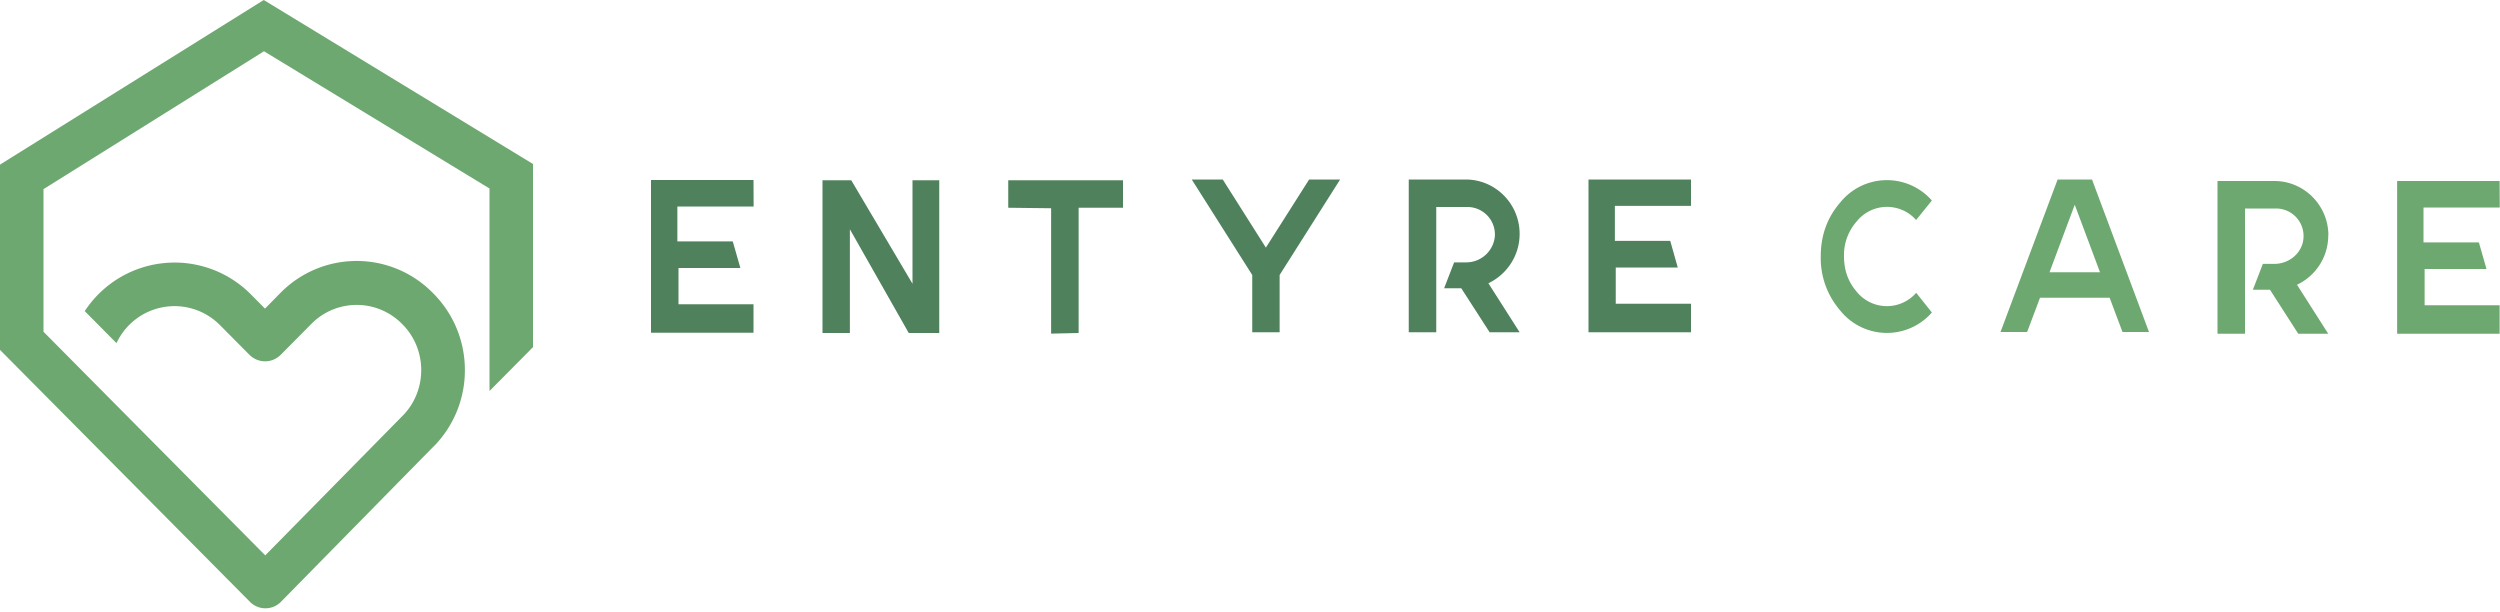
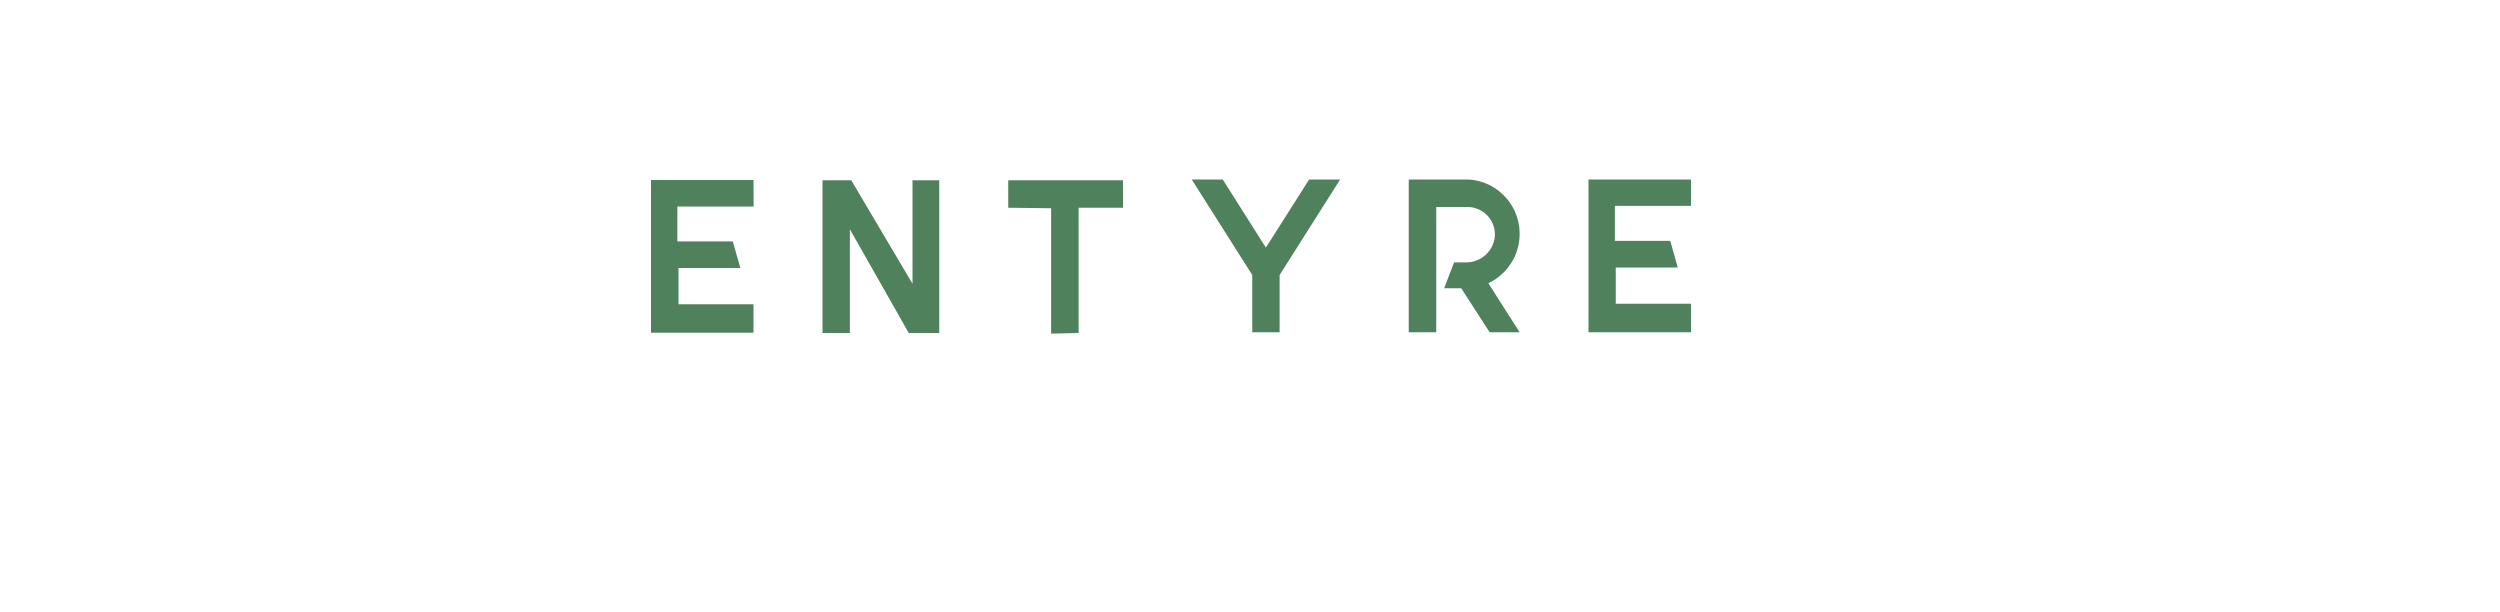
<svg xmlns="http://www.w3.org/2000/svg" width="200" height="49" viewBox="0 0 200 49" fill="none">
-   <path fill="#6da870" d="M199.97 14.48h-8.2V26.7h8.2v-2.28h-6v-2.9h4.95l-.61-2.13h-4.43V16.6h6.1zm-13.7 4.35c0-2.4-1.94-4.35-4.32-4.35h-4.55V26.7h2.2V16.68h2.49a2.2 2.2 0 0 1 2.19 2.33c-.06 1.2-1.13 2.1-2.32 2.1h-.93l-.8 2.07h1.37l2.26 3.52h2.4l-2.5-3.92c1.48-.7 2.5-2.2 2.5-3.95zm-18.91-4.47 4.56 12.2h-2.12l-1.03-2.74h-5.57l-1.03 2.74h-2.13l4.57-12.2zm-3.4 7.42H168l-2.02-5.4zm-10.66 1.65 1.25 1.57a4.78 4.78 0 0 1-7.34-.17 6.4 6.4 0 0 1-1.55-4.32c0-1.68.52-3.11 1.55-4.3a4.79 4.79 0 0 1 7.34-.17l-1.26 1.56a3.11 3.11 0 0 0-4.76.12 4.07 4.07 0 0 0-1.01 2.8c0 1.08.33 2.02 1 2.8a3.11 3.11 0 0 0 4.78.1z" />
  <path fill="#4f815c" d="M60.28 14.4h-8.2v12.22h8.2v-2.28h-6v-2.9h4.95l-.61-2.13h-4.43v-2.79h6.1zm5.52.02h2.3L73 22.7v-8.28h2.14v12.22H72.7l-4.71-8.3v8.3H65.8zm14.86 0h9.18v2.2h-3.55v10.02l-2.2.05V16.66l-3.43-.04zm40.91 4.29c0-2.4-1.93-4.35-4.32-4.35h-4.55v12.22h2.2V16.56h2.49a2.2 2.2 0 0 1 2.2 2.33 2.3 2.3 0 0 1-2.33 2.1h-.93l-.8 2.07h1.37l2.27 3.52h2.4l-2.5-3.92c1.47-.7 2.5-2.2 2.5-3.95zM102.37 22l4.84-7.64h-2.48l-3.46 5.45-3.45-5.45h-2.48l4.84 7.64v4.58h2.19v-4.52zm32.91-7.64h-8.2v12.22h8.2V24.3h-6.02v-2.9h4.96l-.6-2.13h-4.43v-2.8h6.09z" />
-   <path fill="#6da870" d="M21.1 0 0 13.17v14.82l20 20.16a1.74 1.74 0 0 0 2.48-.01l12.27-12.49.02-.01a8.66 8.66 0 0 0 2.42-6.1 8.66 8.66 0 0 0-2.53-6.07l-.03-.03a8.54 8.54 0 0 0-12.2 0l-1.23 1.25-1.14-1.15a8.59 8.59 0 0 0-13.28 1.35l2.54 2.56a5.12 5.12 0 0 1 8.28-1.44l2.35 2.37c.7.7 1.82.7 2.51 0l2.44-2.46a5.09 5.09 0 0 1 7.27 0l.03.03c1.97 1.98 2 5.23.07 7.25L21.22 44.43 3.48 26.54V15.13L21.12 4.1l18.04 10.98v16.2l3.48-3.51V13.12Z" />
</svg>